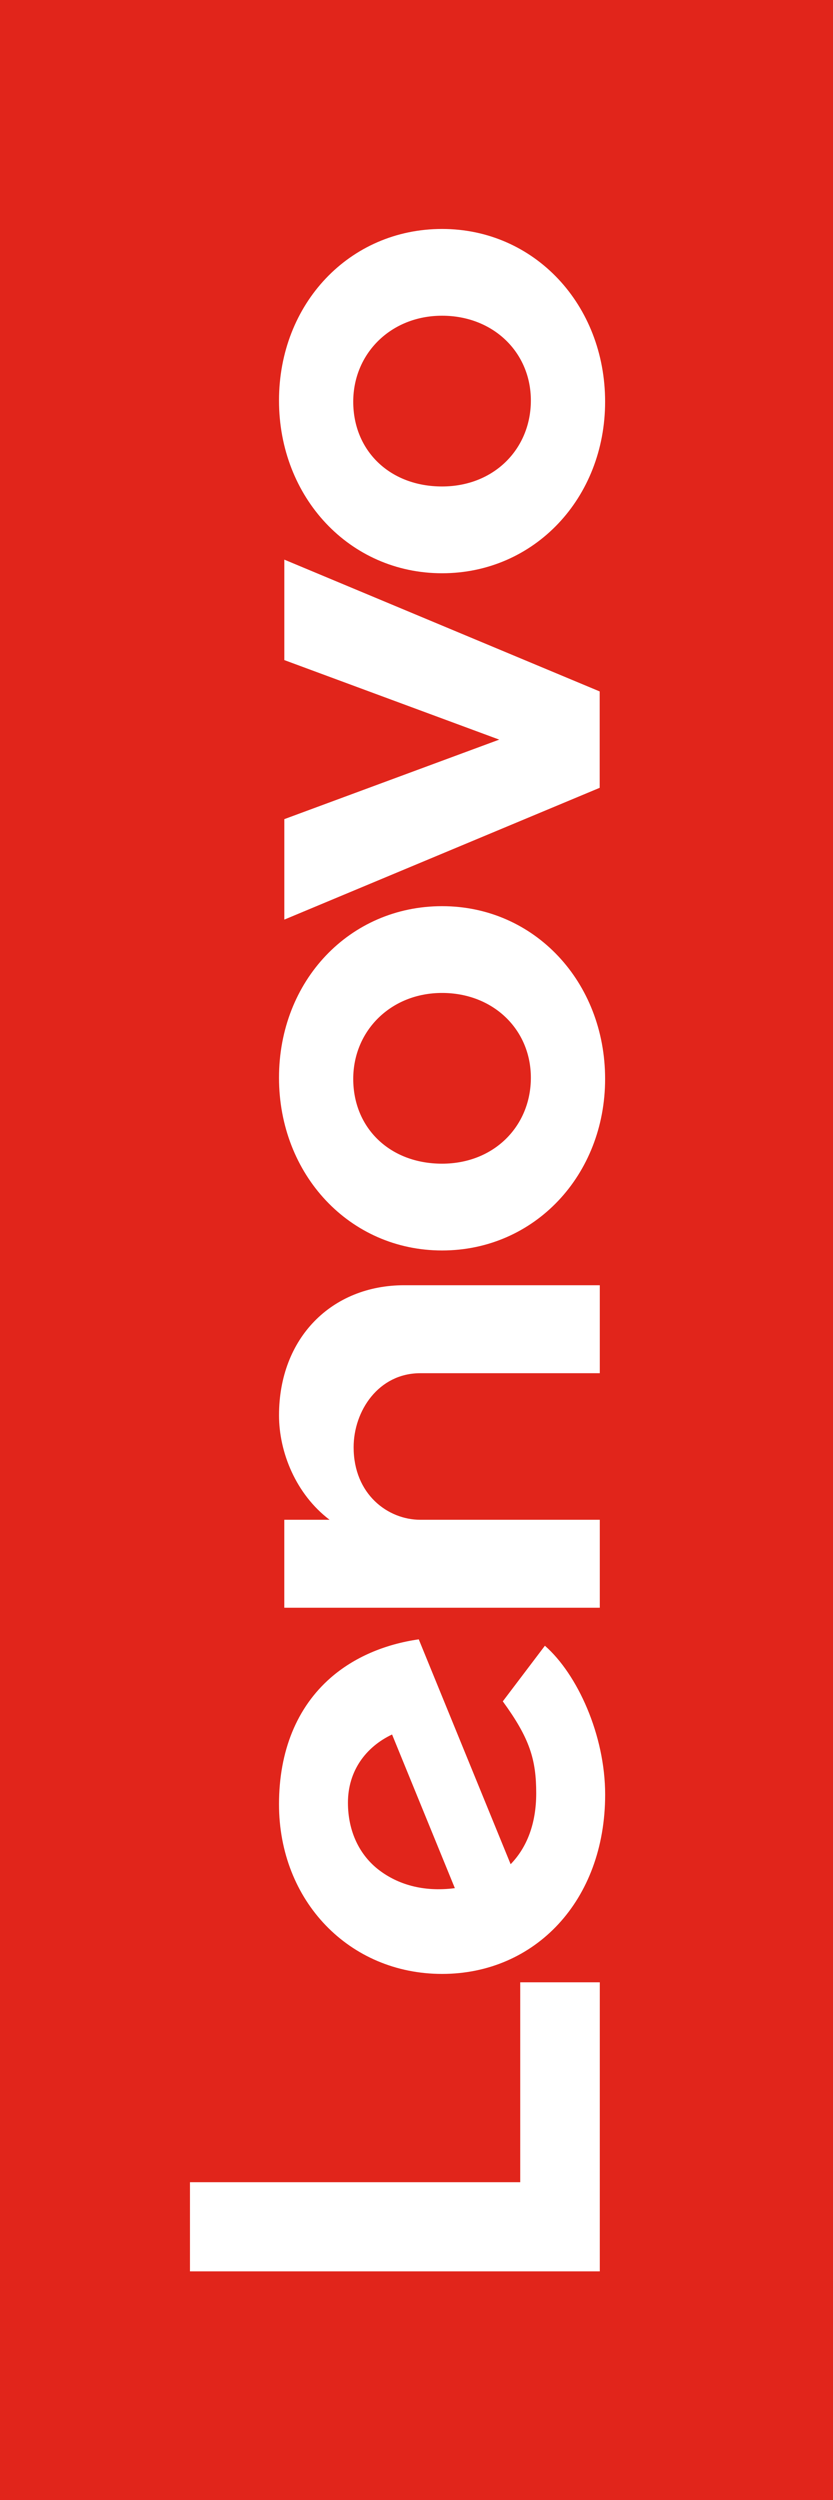
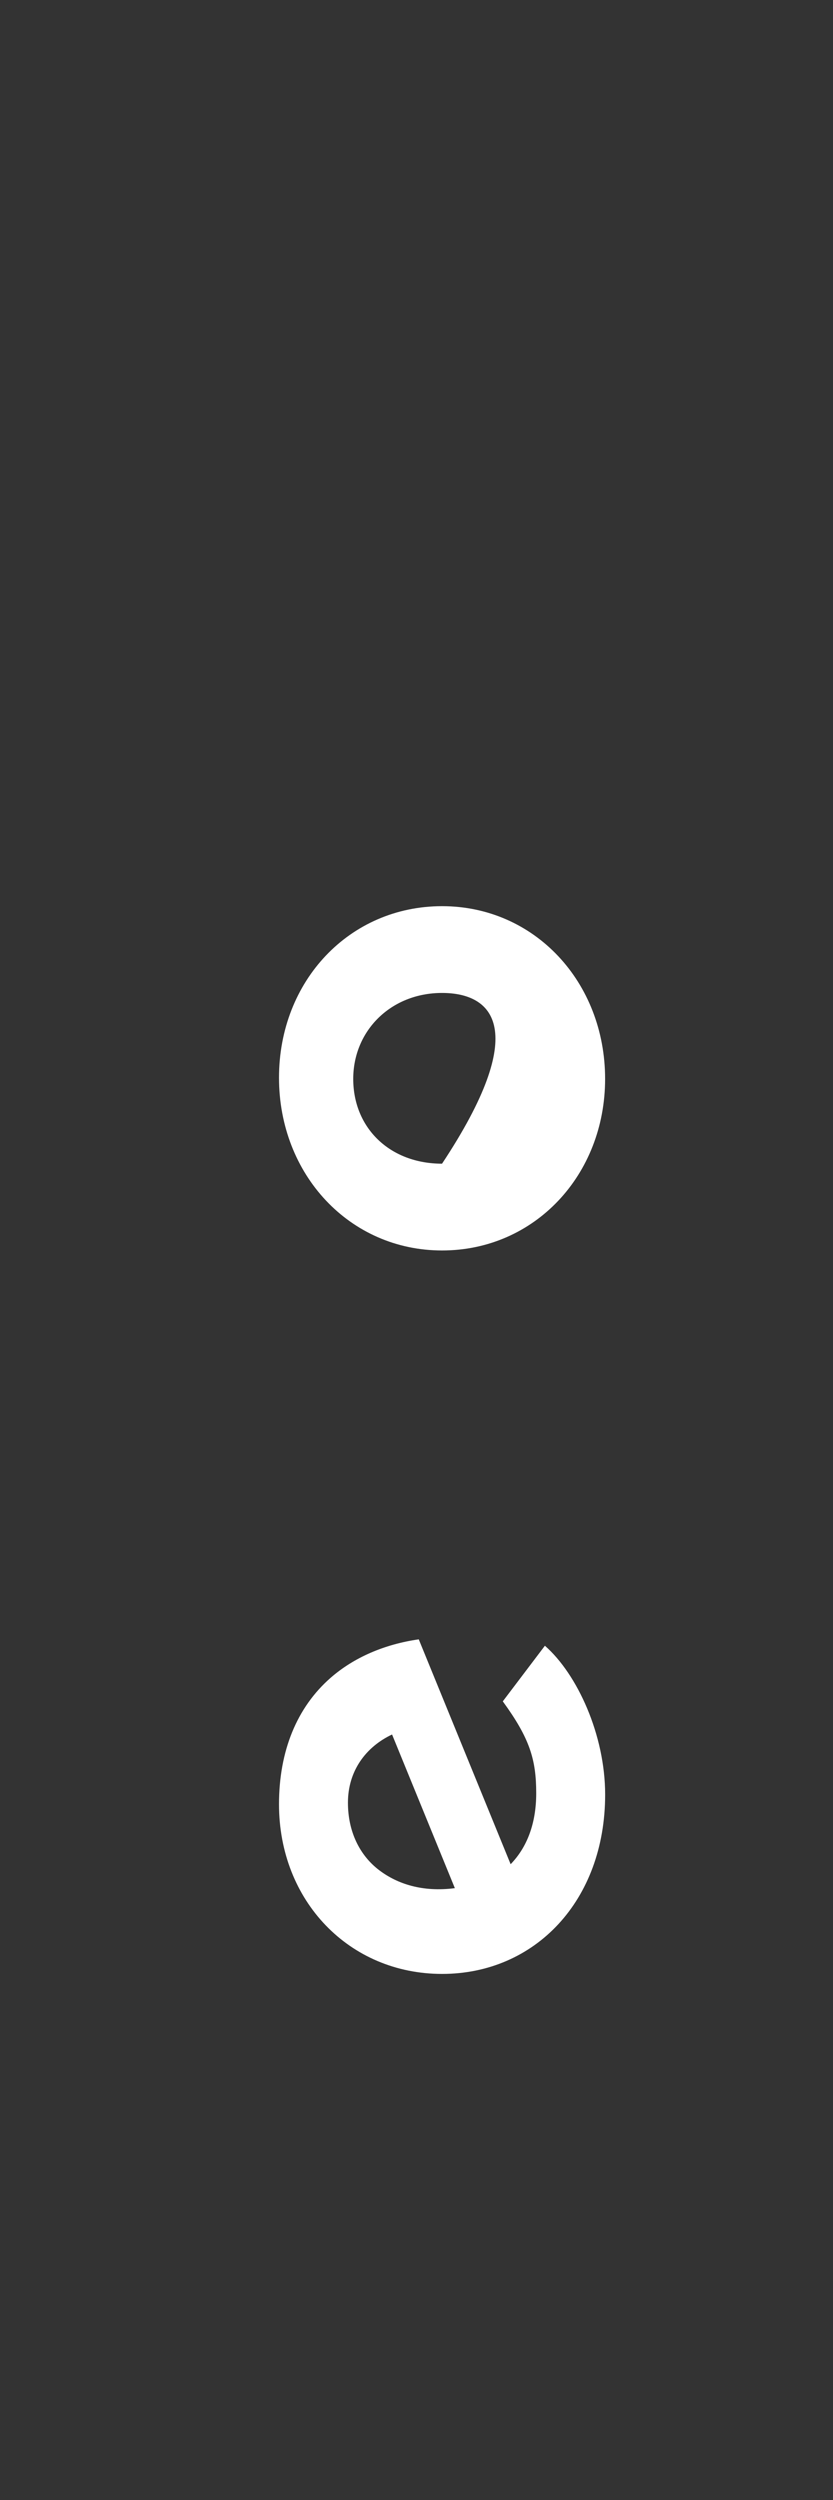
<svg xmlns="http://www.w3.org/2000/svg" width="64px" height="192px" viewBox="0 0 64 192" version="1.1">
  <rect x="0" y="0" width="64" height="192" fill="#333333" stroke="none" />
  <title>270785195-f12eee8f-ae7d-4404-9b81-2d9e6d2be9fa</title>
  <desc>Created with Sketch.</desc>
  <g id="Page-1" stroke="none" stroke-width="1" fill="none" fill-rule="evenodd">
    <g id="270785195-f12eee8f-ae7d-4404-9b81-2d9e6d2be9fa" transform="translate(32, 96) rotate(-90) translate(-32, -96) translate(-64, 64)">
-       <rect id="Rectangle" fill="#E1251B" x="0" y="0" width="192" height="64" />
      <g id="Group" transform="translate(17.5, 14.5)" fill="#FFFFFF">
-         <path d="M65.802,6.937 C62.97,6.937 59.749,8.23 57.781,10.821 L57.781,7.343 L51.026,7.343 L51.026,31.582 L57.781,31.582 L57.781,17.79 C57.781,15.308 59.733,12.669 63.35,12.669 C66.146,12.669 69.038,14.584 69.038,17.79 L69.038,31.582 L75.794,31.582 L75.794,16.556 C75.794,10.983 71.747,6.937 65.803,6.937" id="Path" />
-         <polygon id="Path" points="123.805 7.345 117.697 23.856 111.59 7.345 103.874 7.345 113.996 31.574 121.398 31.574 131.52 7.345" />
        <path d="M43.837,24.13 C40.993,26.202 39.369,26.698 36.776,26.698 C34.443,26.698 32.616,25.985 31.328,24.732 L48.598,17.673 C48.222,15.042 47.209,12.694 45.649,10.907 C43.38,8.309 40.021,6.936 35.933,6.936 C28.504,6.936 22.903,12.336 22.903,19.466 C22.903,26.595 28.516,31.994 36.676,31.994 C41.247,31.994 45.922,29.859 48.107,27.365 L43.835,24.13 L43.837,24.13 Z M30.858,14.647 C32.009,13.125 33.841,12.232 36.055,12.232 C38.49,12.232 40.336,13.602 41.291,15.623 L29.49,20.447 C29.167,17.972 29.81,16.035 30.859,14.647 L30.858,14.647 Z" id="Shape" fill-rule="nonzero" />
-         <polygon id="Path" points="22.259 25.47 6.906 25.47 6.906 0.096 0.059 0.096 0.059 31.582 22.259 31.582" />
-         <path d="M143.65,31.991 C136.263,31.991 130.474,26.568 130.474,19.465 C130.474,12.361 136.302,6.936 143.741,6.936 C151.18,6.936 156.916,12.358 156.916,19.465 C156.916,26.571 151.089,31.991 143.65,31.991 M143.65,12.639 C139.877,12.639 137.139,15.456 137.139,19.463 C137.139,23.471 140.039,26.287 143.741,26.287 C147.443,26.287 150.253,23.393 150.253,19.463 C150.253,15.534 147.352,12.639 143.65,12.639" id="Shape" fill-rule="nonzero" />
-         <path d="M91.64,31.991 C84.253,31.991 78.464,26.568 78.464,19.465 C78.464,12.361 84.292,6.936 91.731,6.936 C99.17,6.936 104.906,12.358 104.906,19.465 C104.906,26.571 99.079,31.991 91.64,31.991 M91.64,12.639 C87.867,12.639 85.129,15.456 85.129,19.463 C85.129,23.471 88.029,26.287 91.731,26.287 C95.433,26.287 98.242,23.393 98.242,19.463 C98.242,15.534 95.342,12.639 91.64,12.639" id="Shape" fill-rule="nonzero" />
+         <path d="M91.64,31.991 C84.253,31.991 78.464,26.568 78.464,19.465 C78.464,12.361 84.292,6.936 91.731,6.936 C99.17,6.936 104.906,12.358 104.906,19.465 C104.906,26.571 99.079,31.991 91.64,31.991 M91.64,12.639 C87.867,12.639 85.129,15.456 85.129,19.463 C95.433,26.287 98.242,23.393 98.242,19.463 C98.242,15.534 95.342,12.639 91.64,12.639" id="Shape" fill-rule="nonzero" />
      </g>
    </g>
  </g>
</svg>